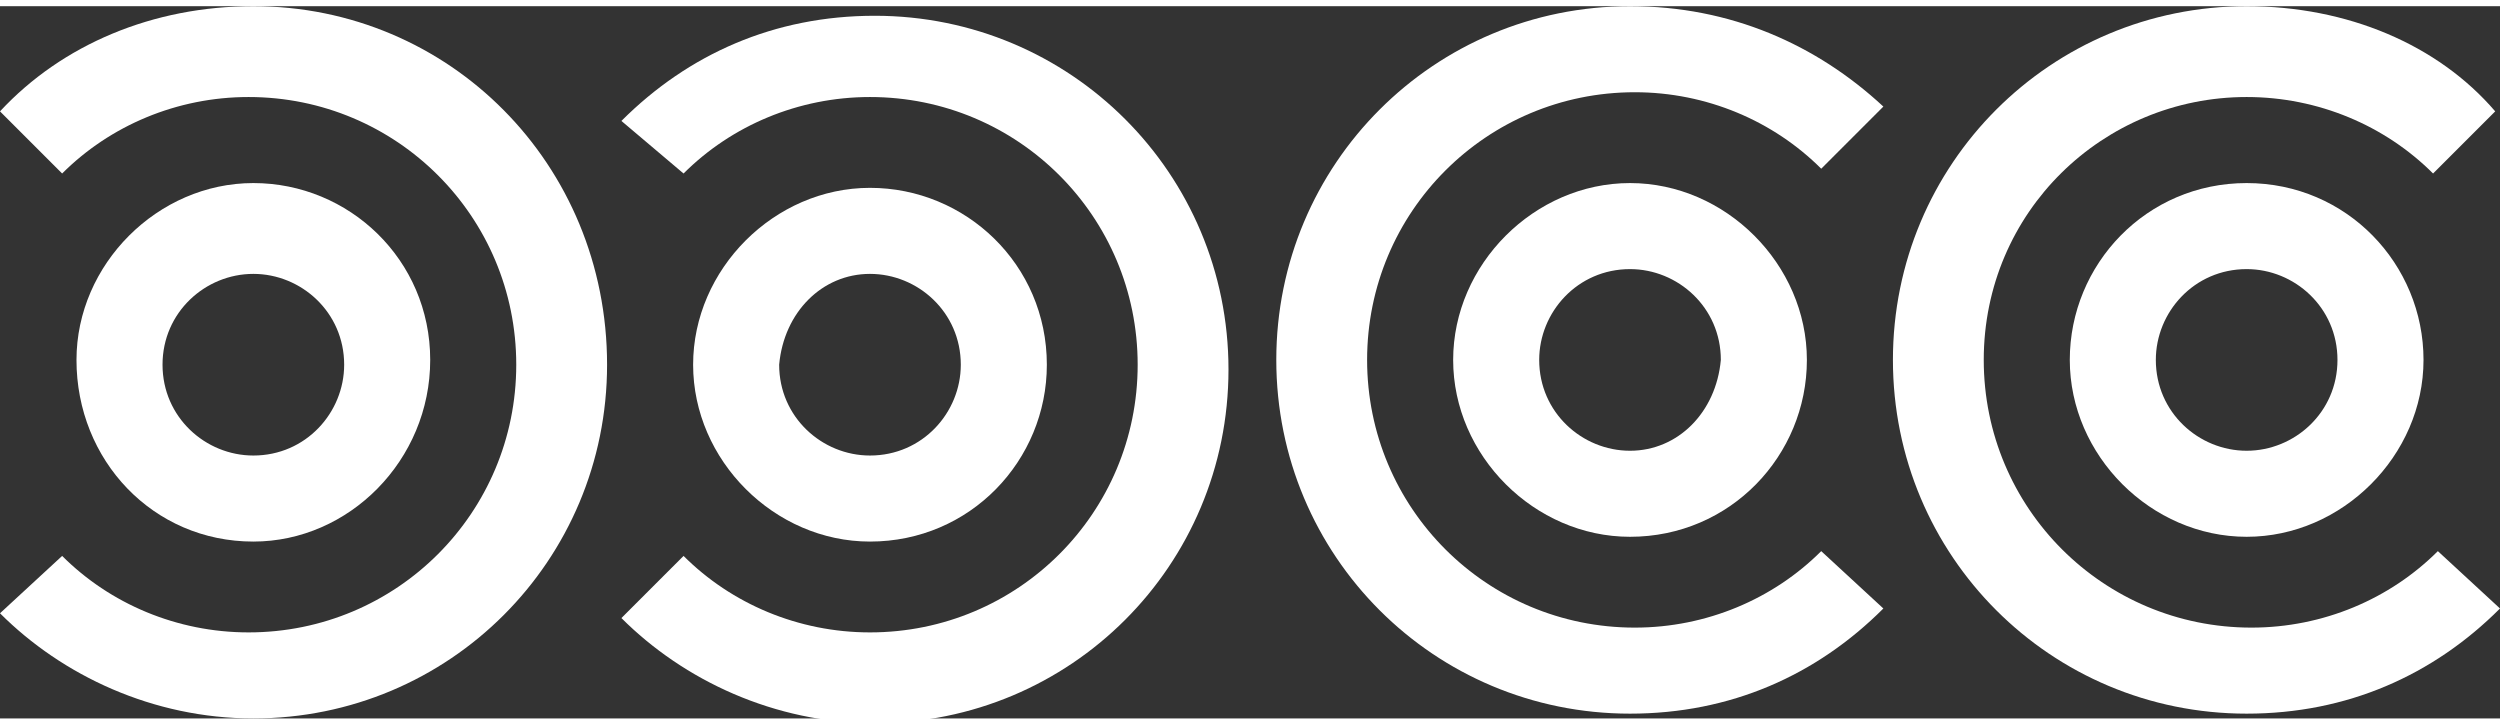
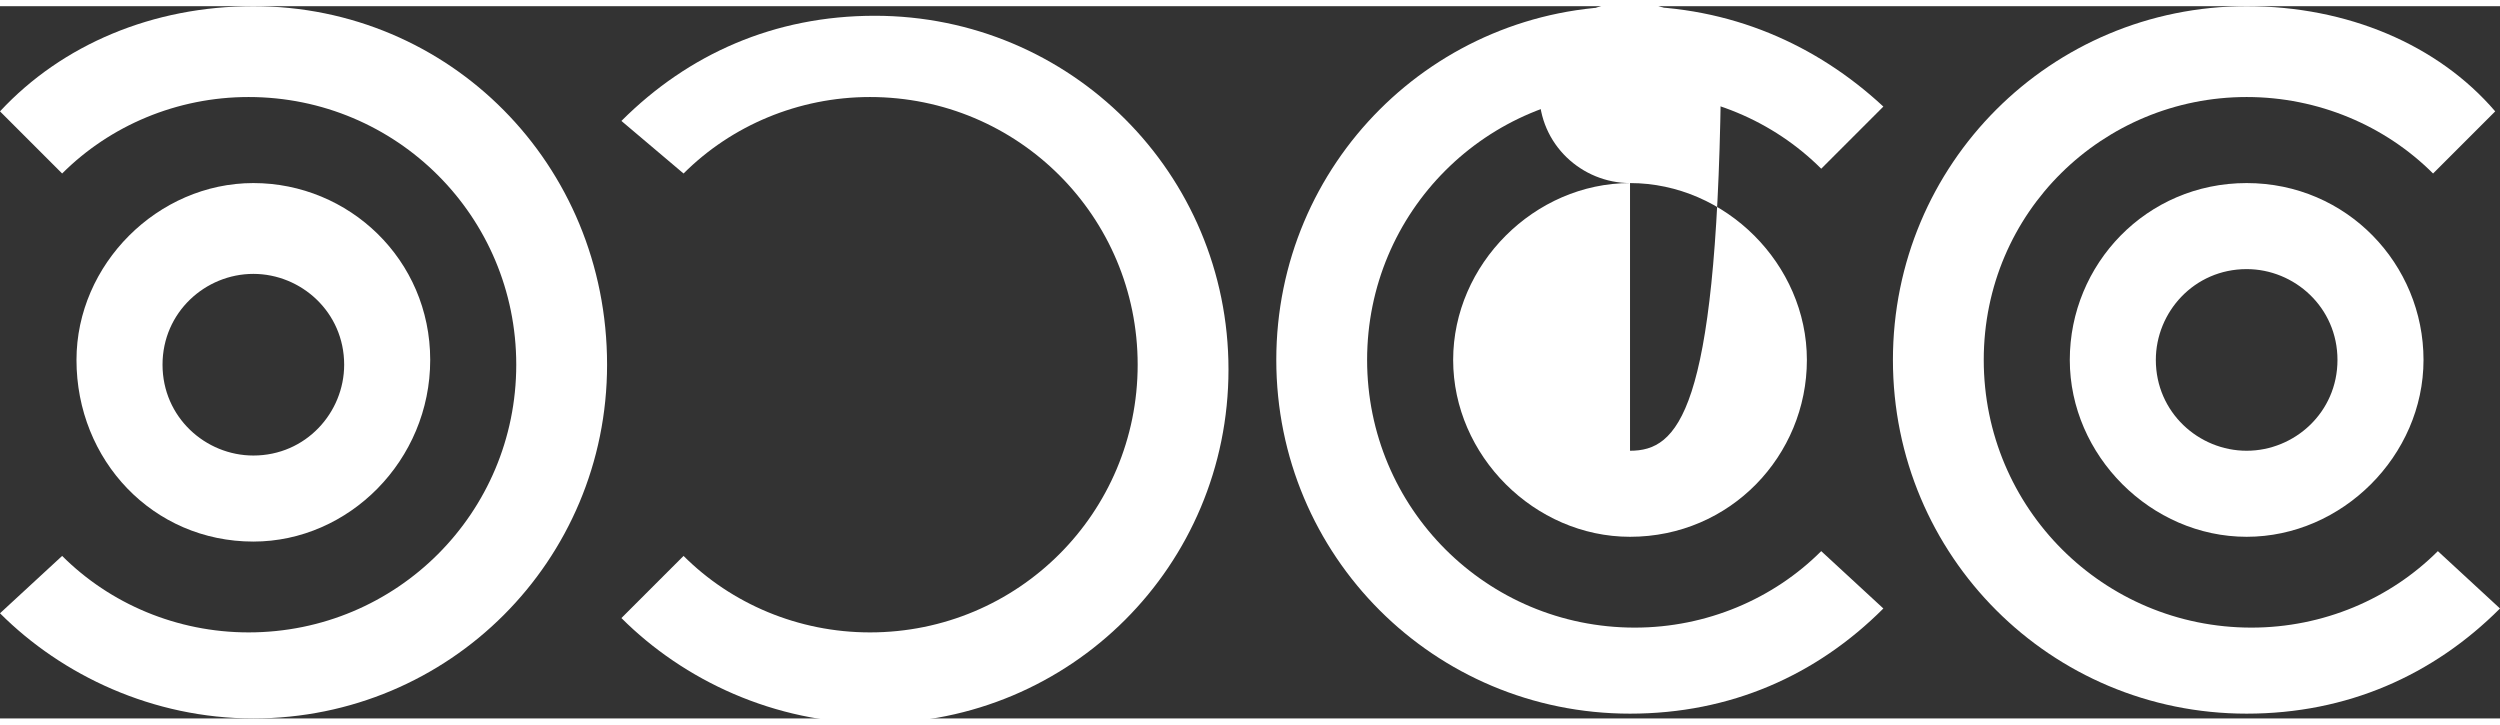
<svg xmlns="http://www.w3.org/2000/svg" version="1.1" id="Ebene_1" x="0px" y="0px" viewBox="0 0 52.3 14.9" style="enable-background:new 0 0 52.3 14.9;" xml:space="preserve" width="69" height="20">
  <rect x="0" y="0" width="52.3" height="14.9" fill="#333333" stroke="none" />
  <style type="text/css">
	.st0{fill:#FFFFFF;}
</style>
  <g>
    <path class="st0" d="M47,3.7c-2.1,0-3.7,1.7-3.7,3.7s1.7,3.7,3.7,3.7s3.7-1.7,3.7-3.7C50.7,5.4,49.1,3.7,47,3.7z M47,9.3   c-1,0-1.9-0.8-1.9-1.9c0-1,0.8-1.9,1.9-1.9c1,0,1.9,0.8,1.9,1.9C48.9,8.5,48,9.3,47,9.3z" />
    <path class="st0" d="M51,11.4c-1,1-2.4,1.6-3.9,1.6c-3.1,0-5.6-2.5-5.6-5.6S44,1.9,47,1.9c1.5,0,2.9,0.6,3.9,1.6l1.3-1.3   C51,0.8,49.1,0,47,0c-4.1,0-7.4,3.3-7.4,7.4c0,4.1,3.3,7.4,7.4,7.4c2.1,0,3.9-0.8,5.3-2.2L51,11.4z" />
  </g>
  <g>
-     <path class="st0" d="M18.2,11.2c2.1,0,3.7-1.7,3.7-3.7c0-2.1-1.7-3.7-3.7-3.7c-2,0-3.7,1.7-3.7,3.7C14.5,9.5,16.2,11.2,18.2,11.2z    M18.2,5.6c1,0,1.9,0.8,1.9,1.9c0,1-0.8,1.9-1.9,1.9c-1,0-1.9-0.8-1.9-1.9C16.4,6.4,17.2,5.6,18.2,5.6z" />
    <path class="st0" d="M14.3,3.5c1-1,2.4-1.6,3.9-1.6c3.1,0,5.6,2.5,5.6,5.6c0,3.1-2.5,5.6-5.6,5.6c-1.5,0-2.9-0.6-3.9-1.6l-1.3,1.3   c1.3,1.3,3.2,2.2,5.3,2.2c4.1,0,7.4-3.3,7.4-7.4c0-4.1-3.3-7.4-7.4-7.4c-2.1,0-3.9,0.8-5.3,2.2L14.3,3.5z" />
  </g>
  <g>
-     <path class="st0" d="M34.1,3.7c-2,0-3.7,1.7-3.7,3.7s1.7,3.7,3.7,3.7c2.1,0,3.7-1.7,3.7-3.7C37.8,5.4,36.1,3.7,34.1,3.7z M34.1,9.3   c-1,0-1.9-0.8-1.9-1.9c0-1,0.8-1.9,1.9-1.9c1,0,1.9,0.8,1.9,1.9C35.9,8.5,35.1,9.3,34.1,9.3z" />
+     <path class="st0" d="M34.1,3.7c-2,0-3.7,1.7-3.7,3.7s1.7,3.7,3.7,3.7c2.1,0,3.7-1.7,3.7-3.7C37.8,5.4,36.1,3.7,34.1,3.7z c-1,0-1.9-0.8-1.9-1.9c0-1,0.8-1.9,1.9-1.9c1,0,1.9,0.8,1.9,1.9C35.9,8.5,35.1,9.3,34.1,9.3z" />
    <path class="st0" d="M38.1,11.4c-1,1-2.4,1.6-3.9,1.6c-3.1,0-5.6-2.5-5.6-5.6s2.5-5.6,5.6-5.6c1.5,0,2.9,0.6,3.9,1.6l1.3-1.3   C38,0.8,36.2,0,34.1,0c-4.1,0-7.4,3.3-7.4,7.4s3.3,7.4,7.4,7.4c2.1,0,3.9-0.8,5.3-2.2L38.1,11.4z" />
  </g>
  <g>
    <path class="st0" d="M5.3,11.2C7.3,11.2,9,9.5,9,7.4c0-2.1-1.7-3.7-3.7-3.7c-2,0-3.7,1.7-3.7,3.7C1.6,9.5,3.2,11.2,5.3,11.2z    M5.3,5.6c1,0,1.9,0.8,1.9,1.9c0,1-0.8,1.9-1.9,1.9c-1,0-1.9-0.8-1.9-1.9C3.4,6.4,4.3,5.6,5.3,5.6z" />
    <path class="st0" d="M1.3,3.5c1-1,2.4-1.6,3.9-1.6c3.1,0,5.6,2.5,5.6,5.6c0,3.1-2.5,5.6-5.6,5.6c-1.5,0-2.9-0.6-3.9-1.6L0,12.7   c1.3,1.3,3.2,2.2,5.3,2.2c4.1,0,7.4-3.3,7.4-7.4C12.7,3.3,9.4,0,5.3,0C3.2,0,1.3,0.8,0,2.2L1.3,3.5z" />
  </g>
</svg>